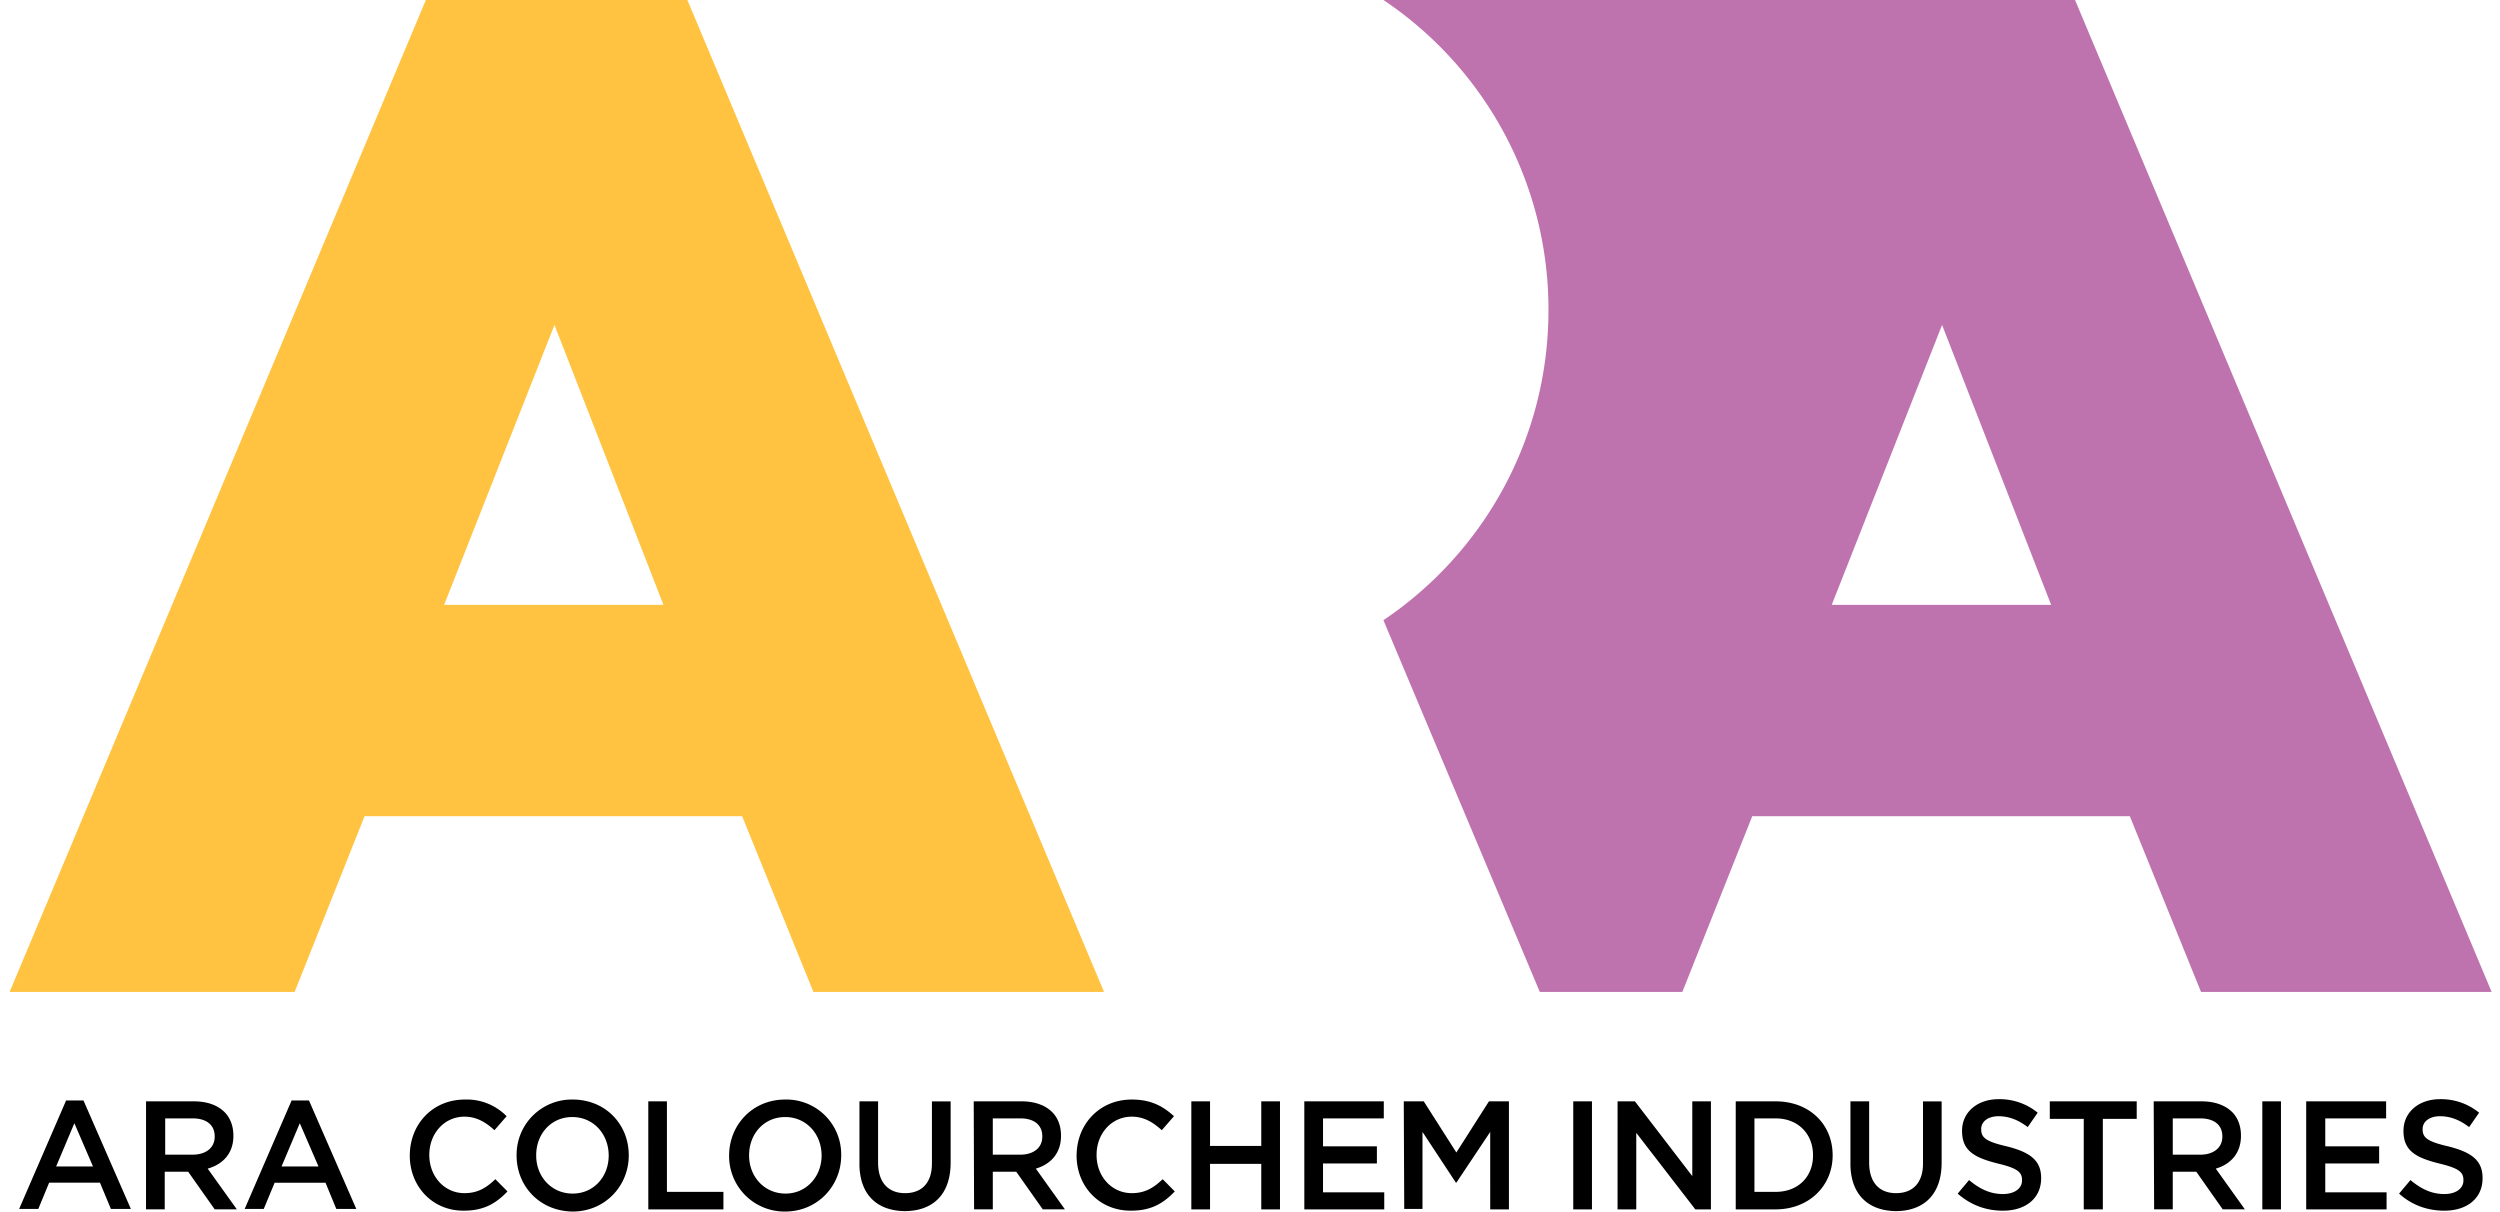
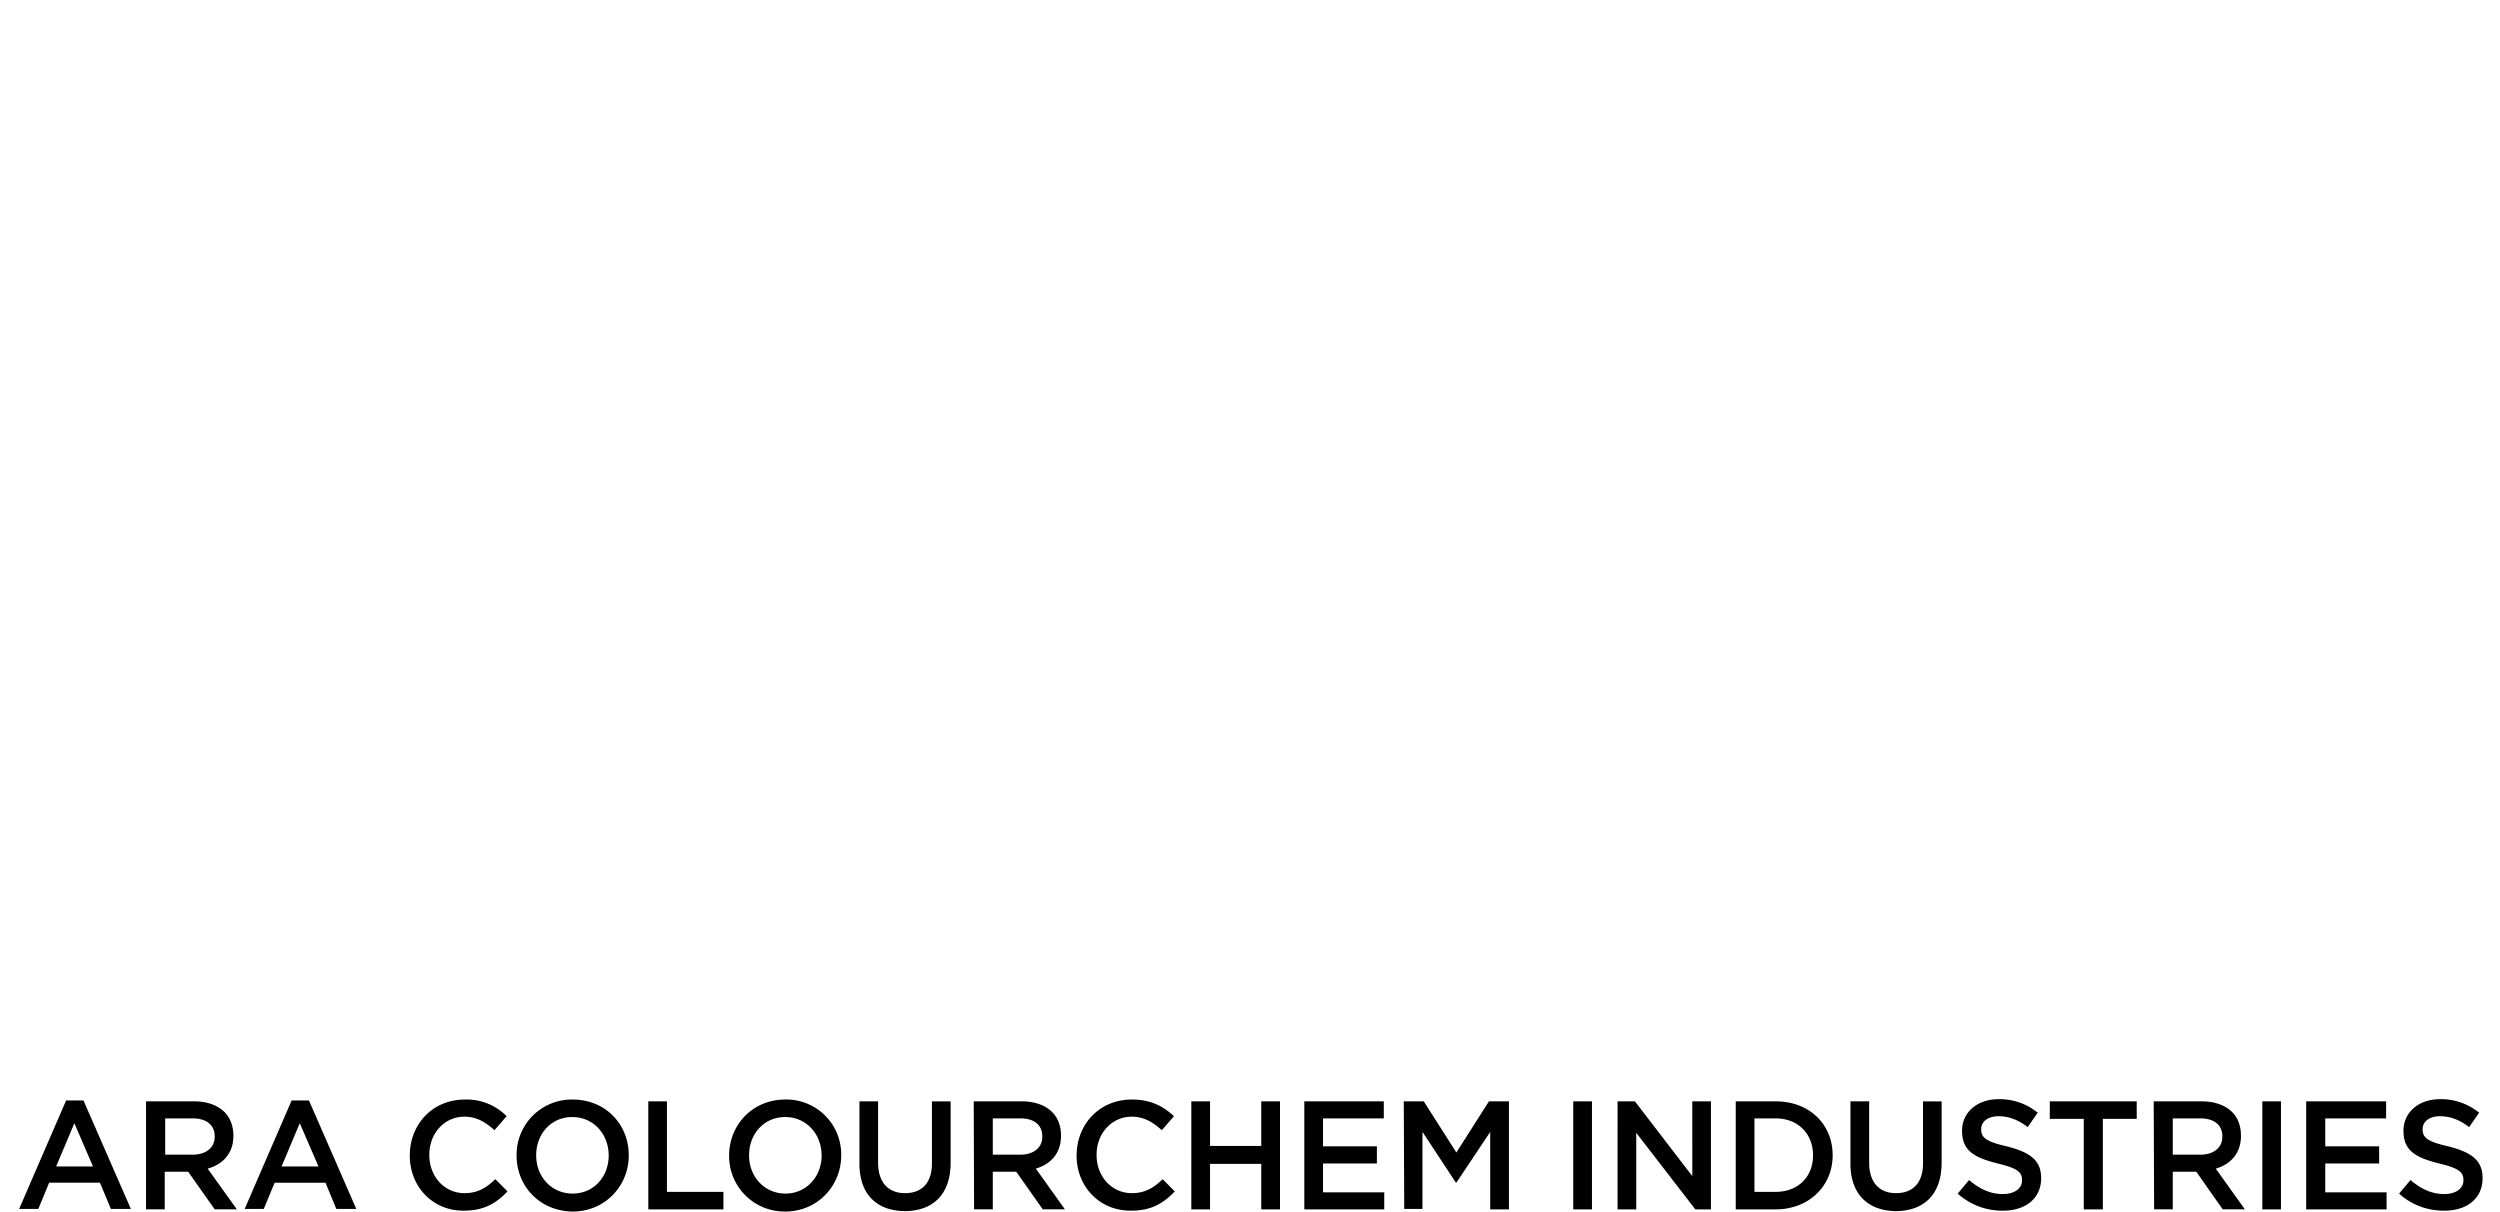
<svg xmlns="http://www.w3.org/2000/svg" width="130" height="63" viewBox="0 0 129 63">
-   <path d="M21.645 0h13.598L56.91 51.582H41.797l-3.707-9.141H18.457l-3.637 9.141H0zM34 31.453l-5.668-14.555-5.738 14.555zm0 0" fill="rgb(100%,76.471%,25.49%)" />
-   <path d="M107.402 0H71.438a19.36 19.36 0 0 1 8.582 16.125c0 6.73-3.41 12.645-8.582 16.125l8.133 19.332h7.41l3.637-9.141h19.633l3.703 9.141h15.113zM94.75 31.453l5.738-14.555 5.672 14.555zm0 0" fill="rgb(74.51%,45.098%,68.627%)" />
  <path d="M2.938 57.223h.902l2.465 5.641H5.266L4.699 61.5H2.055l-.562 1.363H.496zm1.398 3.434l-.969-2.25-.949 2.25zm2.758-3.387h2.484c.703 0 1.242.203 1.605.566.293.297.453.73.453 1.207v.023c0 .91-.543 1.477-1.336 1.703l1.516 2.117h-1.152L9.285 60.93H8.066v1.957h-.973zm2.418 2.773c.699 0 1.152-.363 1.152-.934v-.02c0-.594-.43-.934-1.152-.934H8.09v1.887zm5.152-2.82h.902l2.461 5.641h-1.039l-.562-1.363h-2.645l-.566 1.363h-.992zm1.398 3.434l-.973-2.25-.949 2.25zm4.747-.567c0-1.617 1.172-2.914 2.867-2.914a2.9 2.9 0 0 1 2.168.867l-.633.727c-.449-.41-.926-.703-1.559-.703-1.059 0-1.828.887-1.828 1.977v.023c0 1.09.77 1.977 1.828 1.977.68 0 1.133-.27 1.605-.727l.633.637c-.586.613-1.219 1-2.258 1-1.629.023-2.824-1.25-2.824-2.863zm5.554 0a2.87 2.87 0 0 1 2.914-2.914c1.719 0 2.918 1.297 2.918 2.891v.023c0 1.566-1.223 2.91-2.918 2.91-1.738-.023-2.914-1.344-2.914-2.91zm4.789 0c0-1.117-.789-2.004-1.895-2.004s-1.875.887-1.875 1.98v.023c0 1.09.789 1.977 1.895 1.977s1.875-.887 1.875-1.977zm2.059-2.82h.969v4.707h2.938v.91h-3.906zm4.203 2.82c0-1.594 1.219-2.914 2.914-2.914a2.85 2.85 0 0 1 2.914 2.891v.023c0 1.566-1.223 2.91-2.914 2.91a2.88 2.88 0 0 1-2.914-2.91zm4.809 0c0-1.117-.789-2.004-1.895-2.004s-1.875.887-1.875 1.98v.023c0 1.09.789 1.977 1.895 1.977 1.086 0 1.875-.887 1.875-1.977zm1.968.41v-3.23h.969v3.184c0 1.047.543 1.59 1.402 1.59s1.398-.52 1.398-1.543v-3.23h.973v3.184c0 1.684-.949 2.523-2.395 2.523-1.445-.023-2.348-.863-2.348-2.477zm5.942-3.23h2.484c.699 0 1.242.203 1.602.566.297.297.453.73.453 1.207v.023c0 .91-.543 1.477-1.309 1.703l1.512 2.117h-1.152l-1.379-1.957h-1.219v1.957h-.973zm2.418 2.773c.699 0 1.148-.363 1.148-.934v-.02c0-.594-.426-.934-1.148-.934h-1.426v1.887zm2.933.047c0-1.617 1.176-2.914 2.871-2.914 1.016 0 1.648.367 2.191.867l-.633.727c-.453-.41-.926-.703-1.559-.703-1.062 0-1.832.887-1.832 1.977v.023c0 1.09.77 1.977 1.832 1.977.676 0 1.129-.27 1.605-.727l.629.637c-.586.613-1.219 1-2.258 1-1.648.023-2.848-1.25-2.848-2.863zm5.965-2.82h.973v2.32h2.664v-2.32h.973v5.617h-.973V60.52h-2.664v2.367h-.973zm5.875 0h4.133v.887h-3.16v1.453h2.801v.891h-2.801V62h3.184v.887h-4.156zm5.172 0h1.039l1.695 2.66 1.695-2.66h1.039v5.617h-.973V58.86L75.23 61.5h-.023l-1.738-2.641v4.004h-.949zm8.813 0h.973v5.617h-.973zm2.304 0h.902l2.984 3.887V57.27h.969v5.617h-.812l-3.07-3.98v3.98h-.973zm6.145 0h2.078c1.762 0 2.961 1.203 2.961 2.797v.023c0 1.566-1.223 2.797-2.961 2.797h-2.078zm.973.887v3.82h1.105c1.176 0 1.941-.797 1.941-1.887v-.023c0-1.094-.766-1.91-1.941-1.91zm4.992 2.343v-3.23h.973v3.184c0 1.047.539 1.59 1.398 1.59s1.402-.52 1.402-1.543v-3.23h.969v3.184c0 1.684-.949 2.523-2.395 2.523-1.422-.023-2.348-.863-2.348-2.477zm5.578 1.566l.59-.703c.543.453 1.082.727 1.762.727.609 0 .992-.297.992-.703v-.023c0-.41-.223-.613-1.266-.863-1.172-.297-1.852-.637-1.852-1.684v-.023c0-.957.793-1.637 1.898-1.637a3.13 3.13 0 0 1 2.035.703l-.52.75c-.5-.387-.996-.566-1.516-.566-.566 0-.902.293-.902.66v.02c0 .434.246.637 1.332.887 1.176.297 1.785.707 1.785 1.641v.02c0 1.047-.812 1.684-1.988 1.684-.883 0-1.672-.293-2.352-.887zm6.554-3.886h-1.766v-.91h4.52v.91h-1.762v4.707h-.992zm3.637-.91h2.484c.699 0 1.242.203 1.605.566.293.297.449.73.449 1.207v.023c0 .91-.543 1.477-1.309 1.703l1.512 2.117h-1.152l-1.375-1.957h-1.223v1.957h-.969zm2.418 2.773c.699 0 1.152-.363 1.152-.934v-.02c0-.594-.43-.934-1.152-.934h-1.426v1.887zm3.231-2.773h.969v5.617h-.969zm2.324 0h4.113v.887h-3.164v1.453h2.801v.891h-2.801V62h3.188v.887h-4.18V57.27zm4.789 4.796l.59-.703c.543.453 1.082.727 1.762.727.609 0 .992-.297.992-.703v-.023c0-.41-.223-.613-1.262-.863-1.176-.297-1.855-.637-1.855-1.684v-.023c0-.957.793-1.637 1.898-1.637a3.13 3.13 0 0 1 2.035.703l-.52.75c-.5-.387-.996-.566-1.516-.566-.562 0-.902.293-.902.66v.02c0 .434.246.637 1.332.887 1.176.297 1.785.707 1.785 1.641v.02c0 1.047-.812 1.684-1.988 1.684-.883 0-1.695-.293-2.352-.887zm0 0" fill="rgb(0%,0%,0%)" />
</svg>